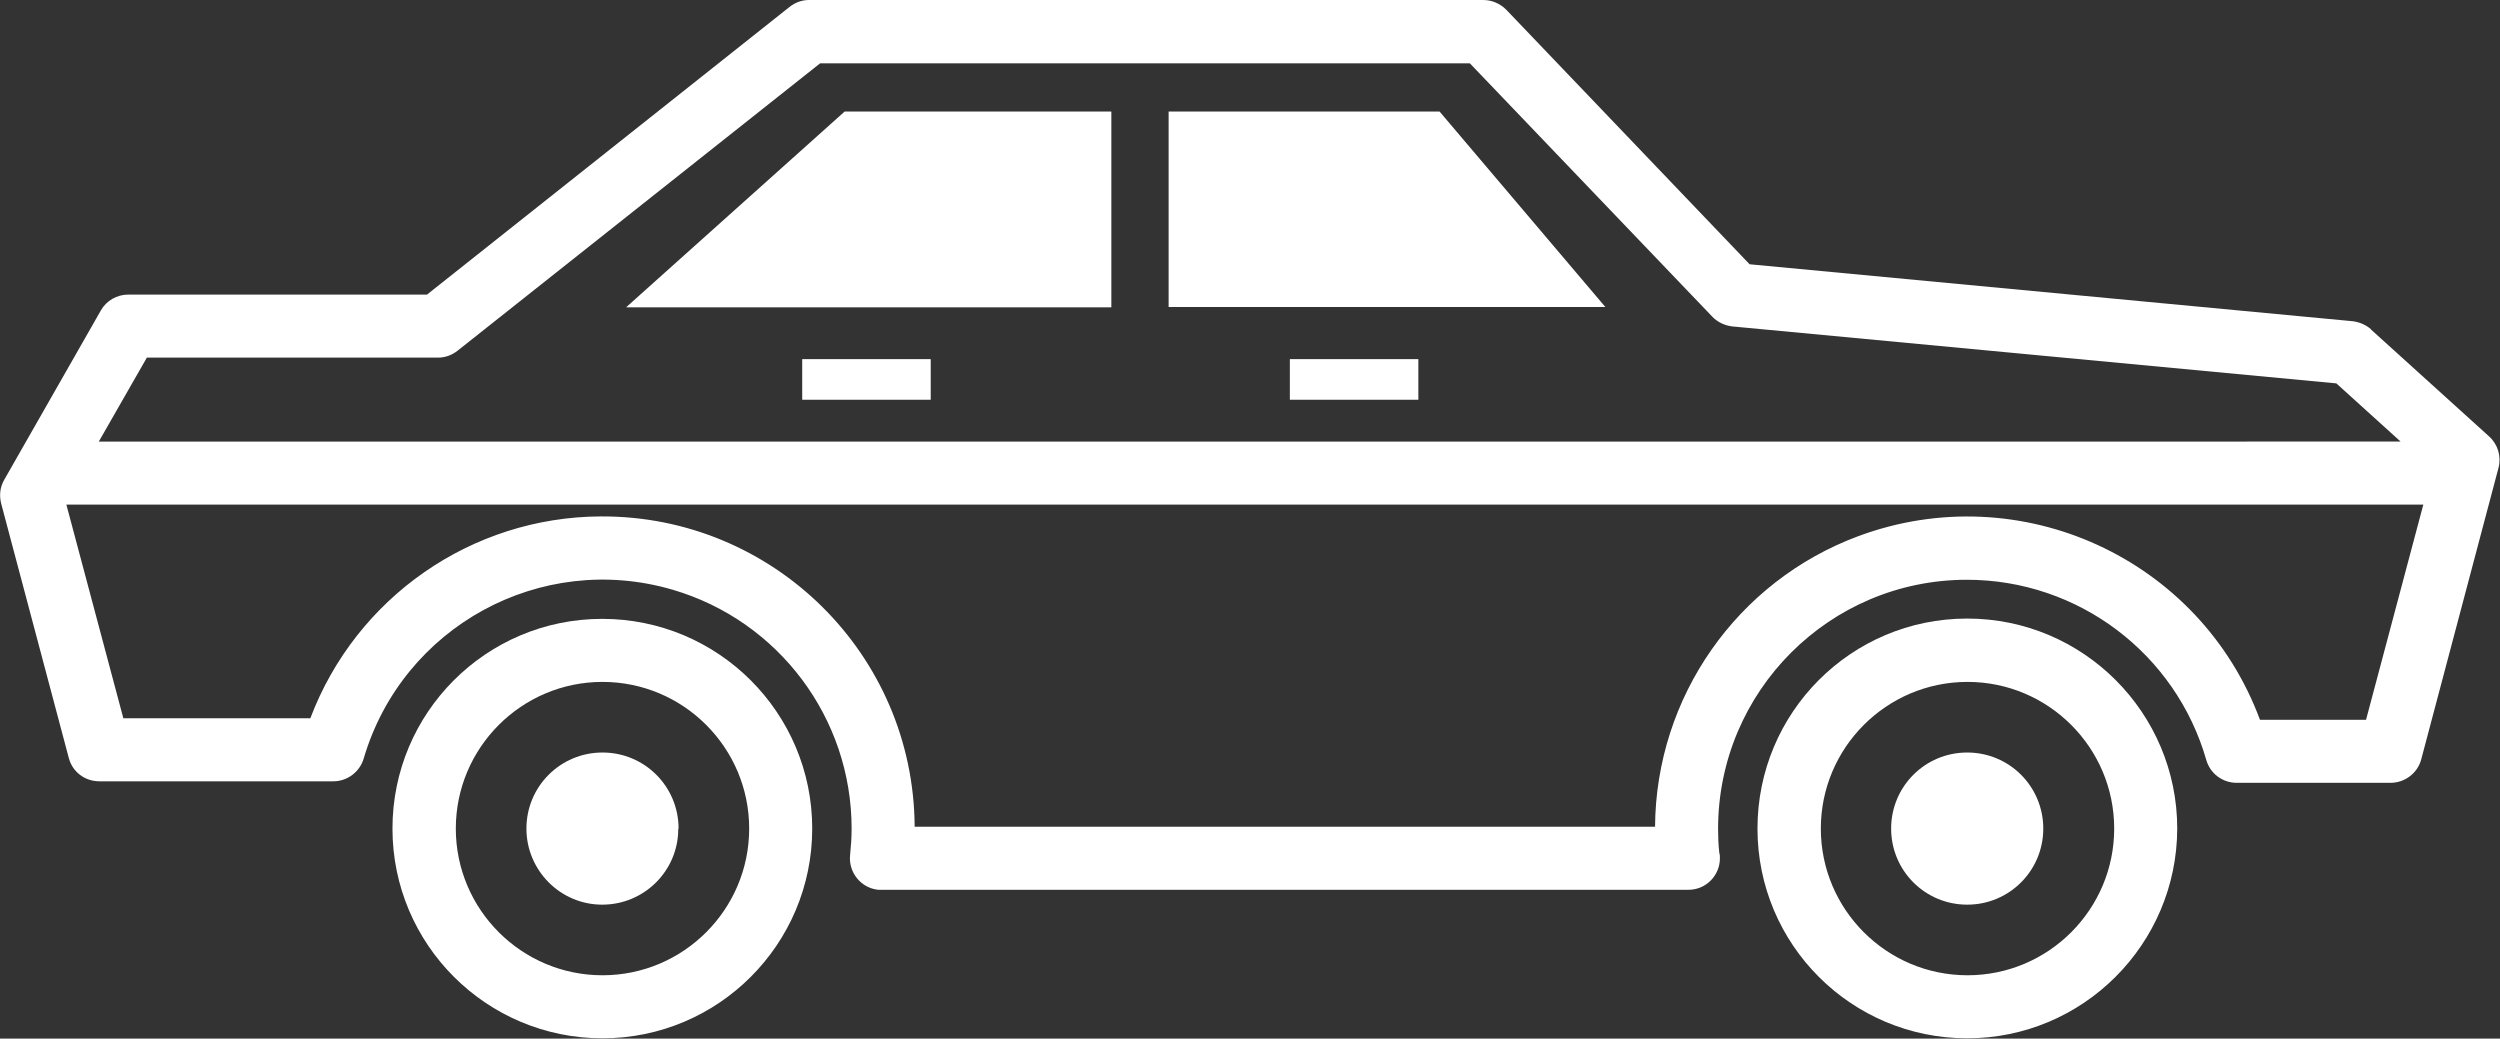
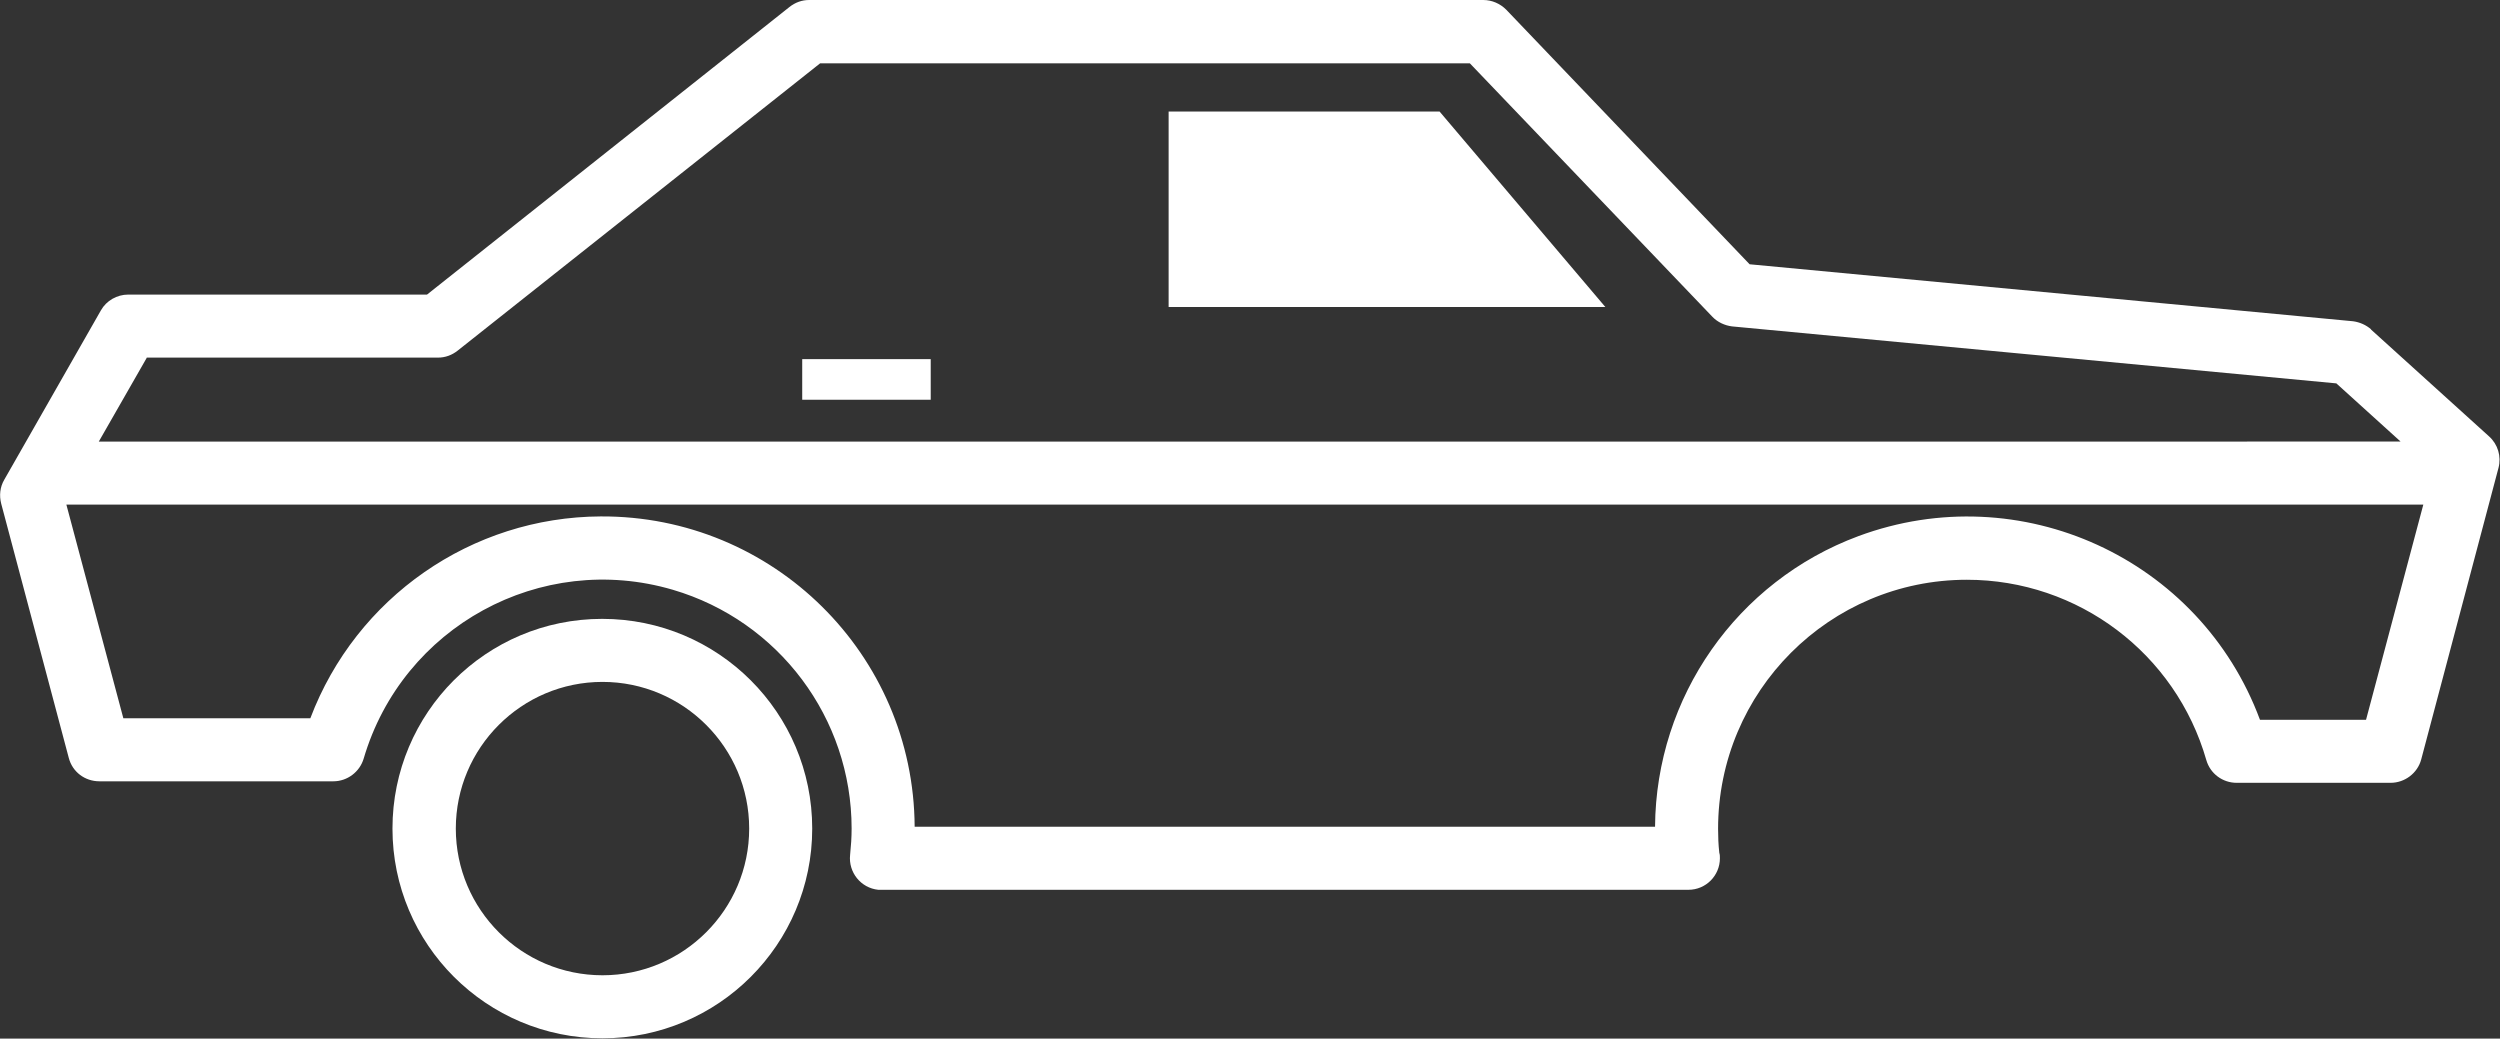
<svg xmlns="http://www.w3.org/2000/svg" id="Ebene_2" viewBox="0 0 82.49 34.27">
  <rect x="0" y="0" width="82.49" height="34.27" fill="#333333" stroke="none" />
  <defs>
    <style>.cls-1{fill:#fff;}</style>
  </defs>
  <g id="Ebene_1-2">
    <g id="Gruppe_301">
      <g id="Gruppe_290">
        <path id="Pfad_180" class="cls-1" d="m26.8,27.34c0-3.82-3.1-6.92-6.93-6.92s-6.92,3.1-6.92,6.92,3.1,6.92,6.93,6.92h0c3.82,0,6.92-3.1,6.92-6.92m-11.76,0c0-2.67,2.17-4.84,4.84-4.84s4.84,2.17,4.84,4.84-2.17,4.84-4.84,4.84h0c-2.67,0-4.84-2.17-4.84-4.84" />
-         <path id="Pfad_181" class="cls-1" d="m22.39,27.34c0-1.39-1.12-2.51-2.51-2.51-1.39,0-2.51,1.12-2.51,2.51,0,1.38,1.12,2.51,2.5,2.51,1.39,0,2.51-1.12,2.51-2.5,0,0,0,0,0,0" />
-         <path id="Pfad_182" class="cls-1" d="m71.84,27.34c0-3.82-3.1-6.93-6.93-6.93s-6.92,3.1-6.92,6.93,3.1,6.92,6.92,6.92c3.82,0,6.92-3.1,6.93-6.92m-11.76,0c0-2.67,2.17-4.84,4.84-4.84s4.84,2.17,4.84,4.84-2.17,4.84-4.84,4.84h0c-2.67,0-4.84-2.17-4.84-4.84" />
-         <path id="Pfad_183" class="cls-1" d="m67.42,27.34c0-1.39-1.12-2.51-2.51-2.51s-2.51,1.12-2.51,2.51,1.12,2.51,2.51,2.51h0c1.39,0,2.51-1.12,2.51-2.51h0" />
        <rect id="Rechteck_251" class="cls-1" x="26.47" y="11.85" width="4.24" height="1.34" />
-         <rect id="Rechteck_252" class="cls-1" x="42.56" y="11.85" width="4.24" height="1.34" />
        <path id="Pfad_184" class="cls-1" d="m78.24,10.87c-.17-.15-.38-.24-.6-.27l-19.91-1.88L49.7.32C49.5.12,49.23,0,48.94,0h-22.24c-.24,0-.46.08-.65.23l-11.96,9.49H4.23c-.37,0-.72.2-.9.52L.14,15.83c-.14.24-.17.52-.1.79l2.23,8.39c.12.46.53.77,1.01.77h7.72c.46,0,.87-.31,1-.75,1.28-4.35,5.84-6.85,10.2-5.57,3.5,1.03,5.9,4.24,5.9,7.88,0,.29-.02.58-.05.87-.06.57.35,1.09.93,1.15.04,0,.07,0,.11,0h26.62c.58,0,1.04-.47,1.04-1.04,0-.06,0-.12-.02-.18-.03-.27-.04-.53-.04-.79,0-4.54,3.68-8.22,8.21-8.22,3.67,0,6.89,2.43,7.9,5.95.13.45.54.75,1,.75h5.08c.47,0,.89-.32,1.01-.77l2.55-9.62c.1-.38-.02-.78-.31-1.04l-3.9-3.53Zm-73.4.93h9.61c.24,0,.46-.08.65-.23L27.06,2.09h21.44l8,8.36c.17.18.41.29.65.32l19.94,1.88,2.12,1.92H3.26l1.58-2.76Zm73.25,11.95h-3.52c-1.98-5.33-7.91-8.04-13.25-6.06-4.01,1.49-6.68,5.31-6.71,9.59h-24.43c-.03-5.69-4.67-10.27-10.36-10.24-4.26.02-8.07,2.67-9.58,6.66h-6.17l-1.88-7.05h77.77l-1.89,7.1Z" />
        <path id="Pfad_185" class="cls-1" d="m38.56,3.68v6.45h14.41l-5.47-6.45h-8.94Z" />
-         <path id="Pfad_186" class="cls-1" d="m20.67,10.14h16V3.68h-8.8l-7.2,6.45Z" />
      </g>
    </g>
  </g>
</svg>